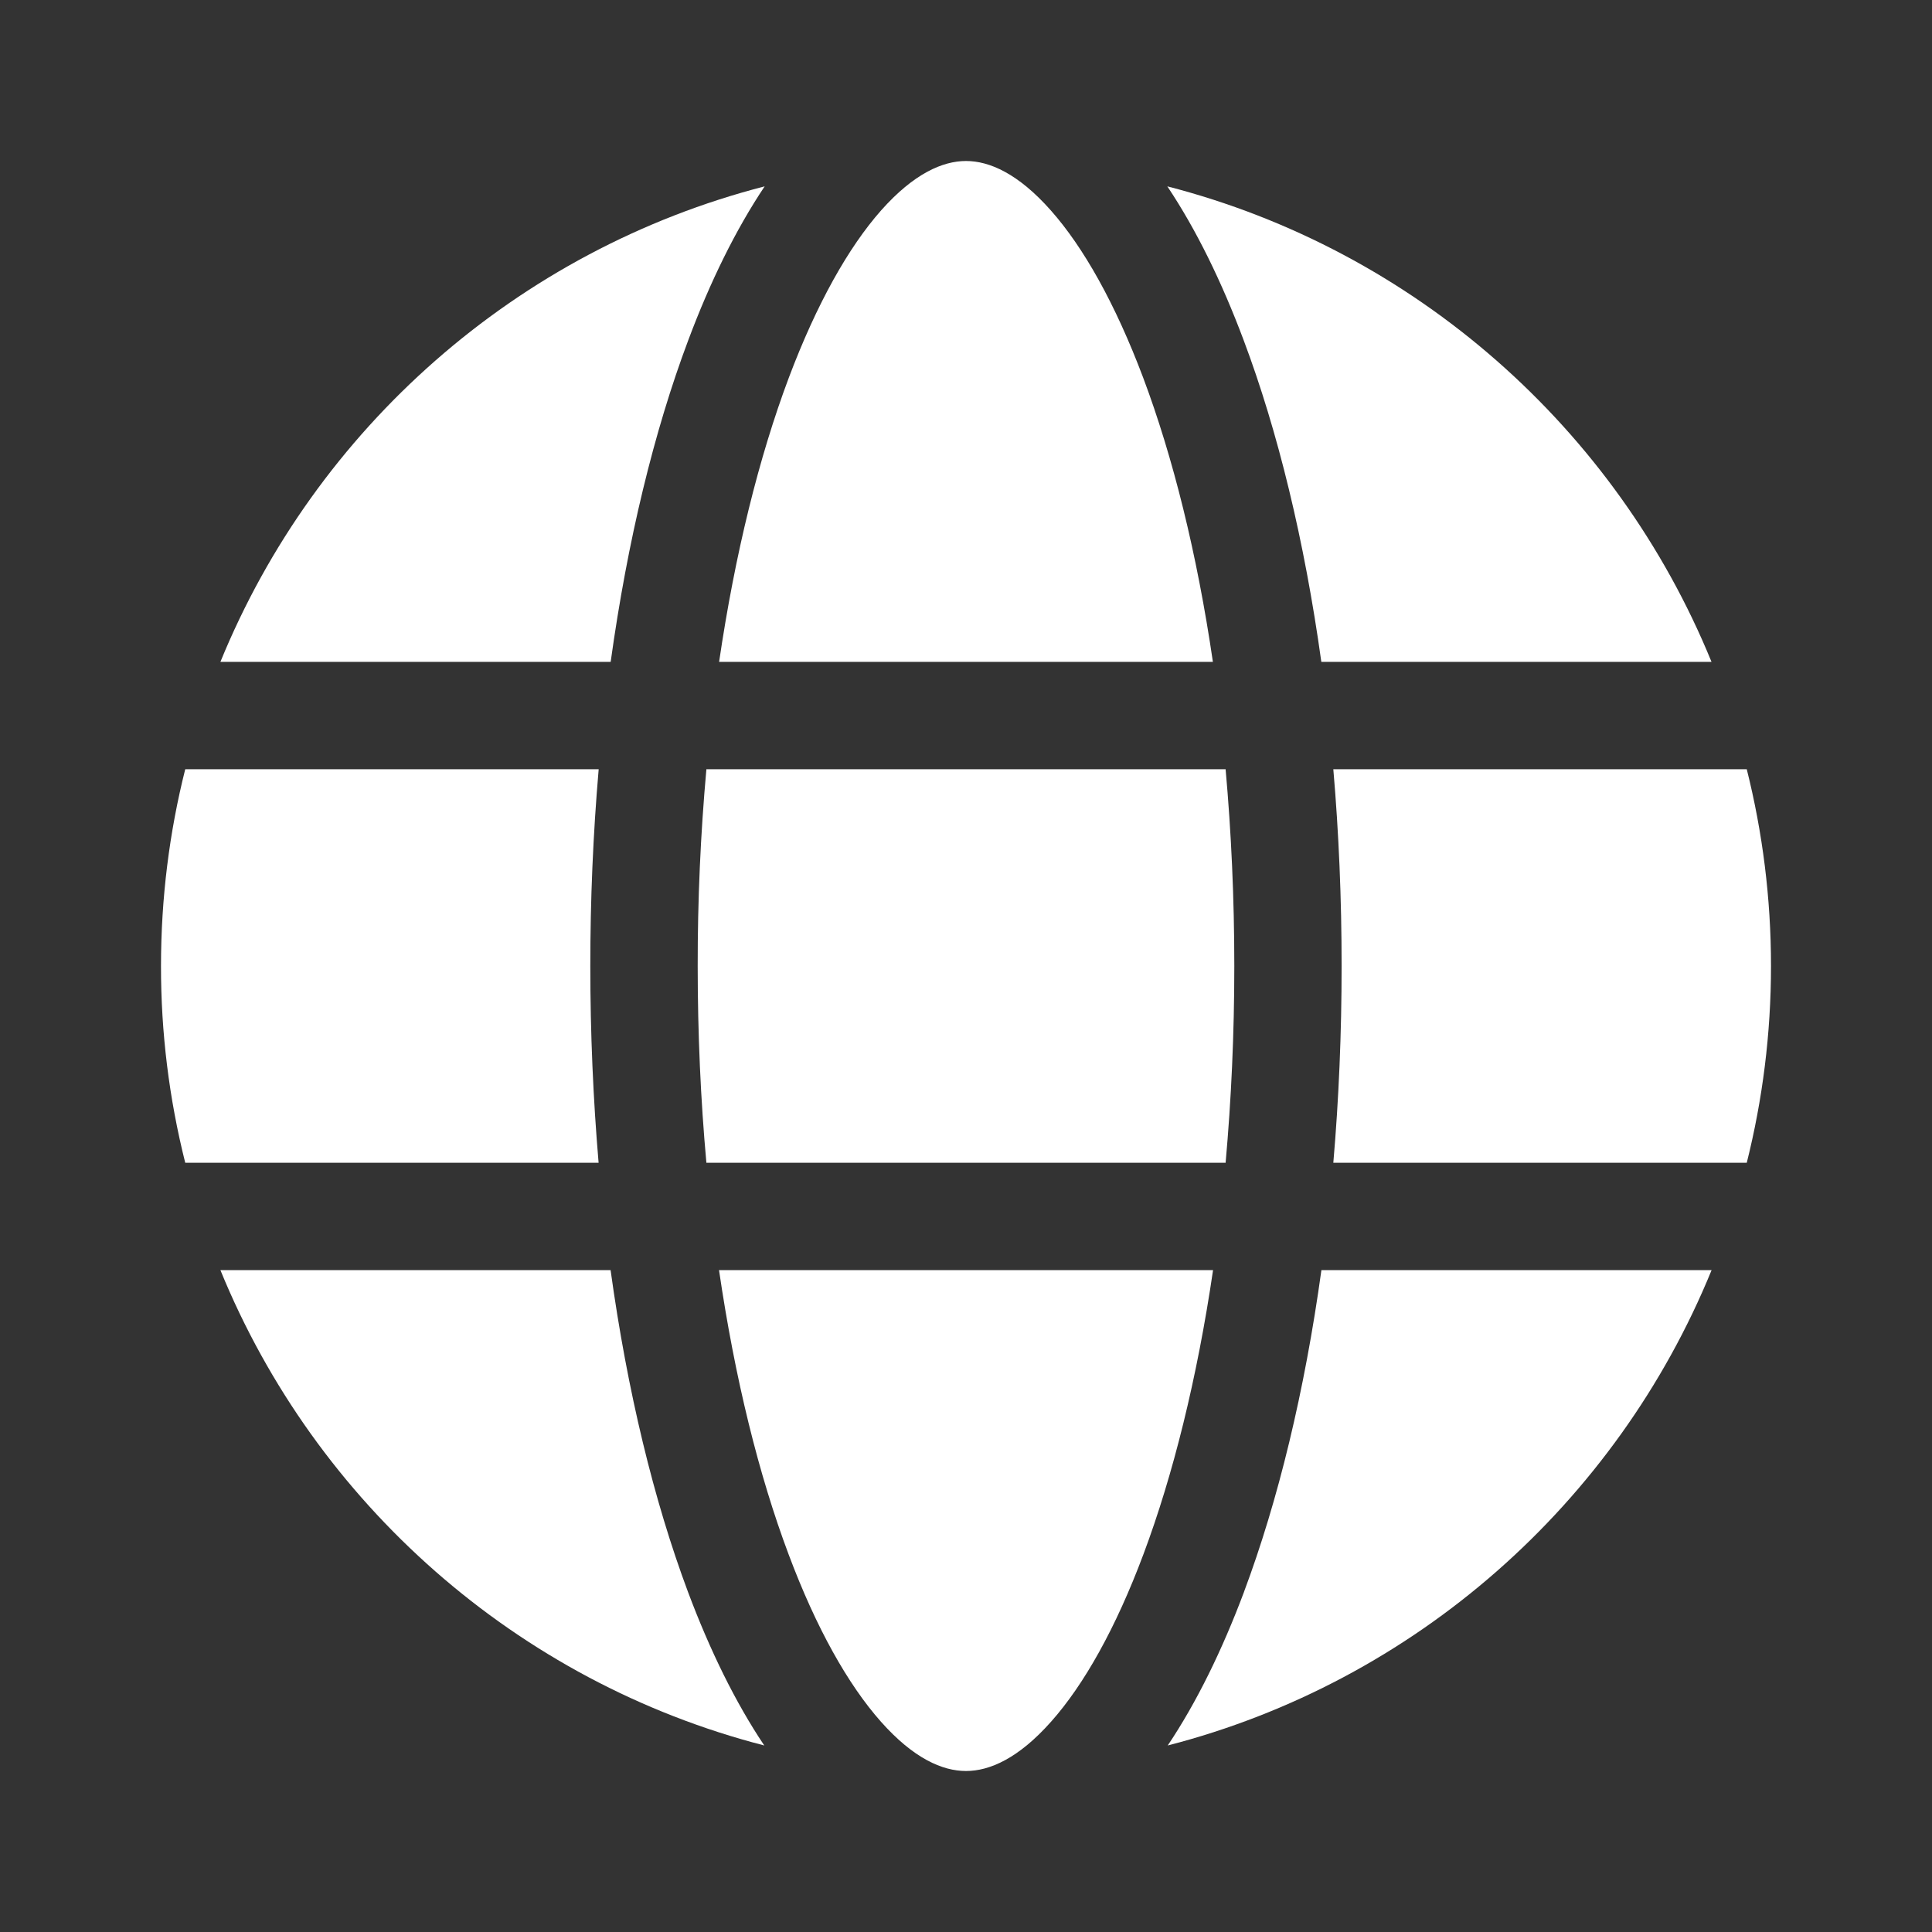
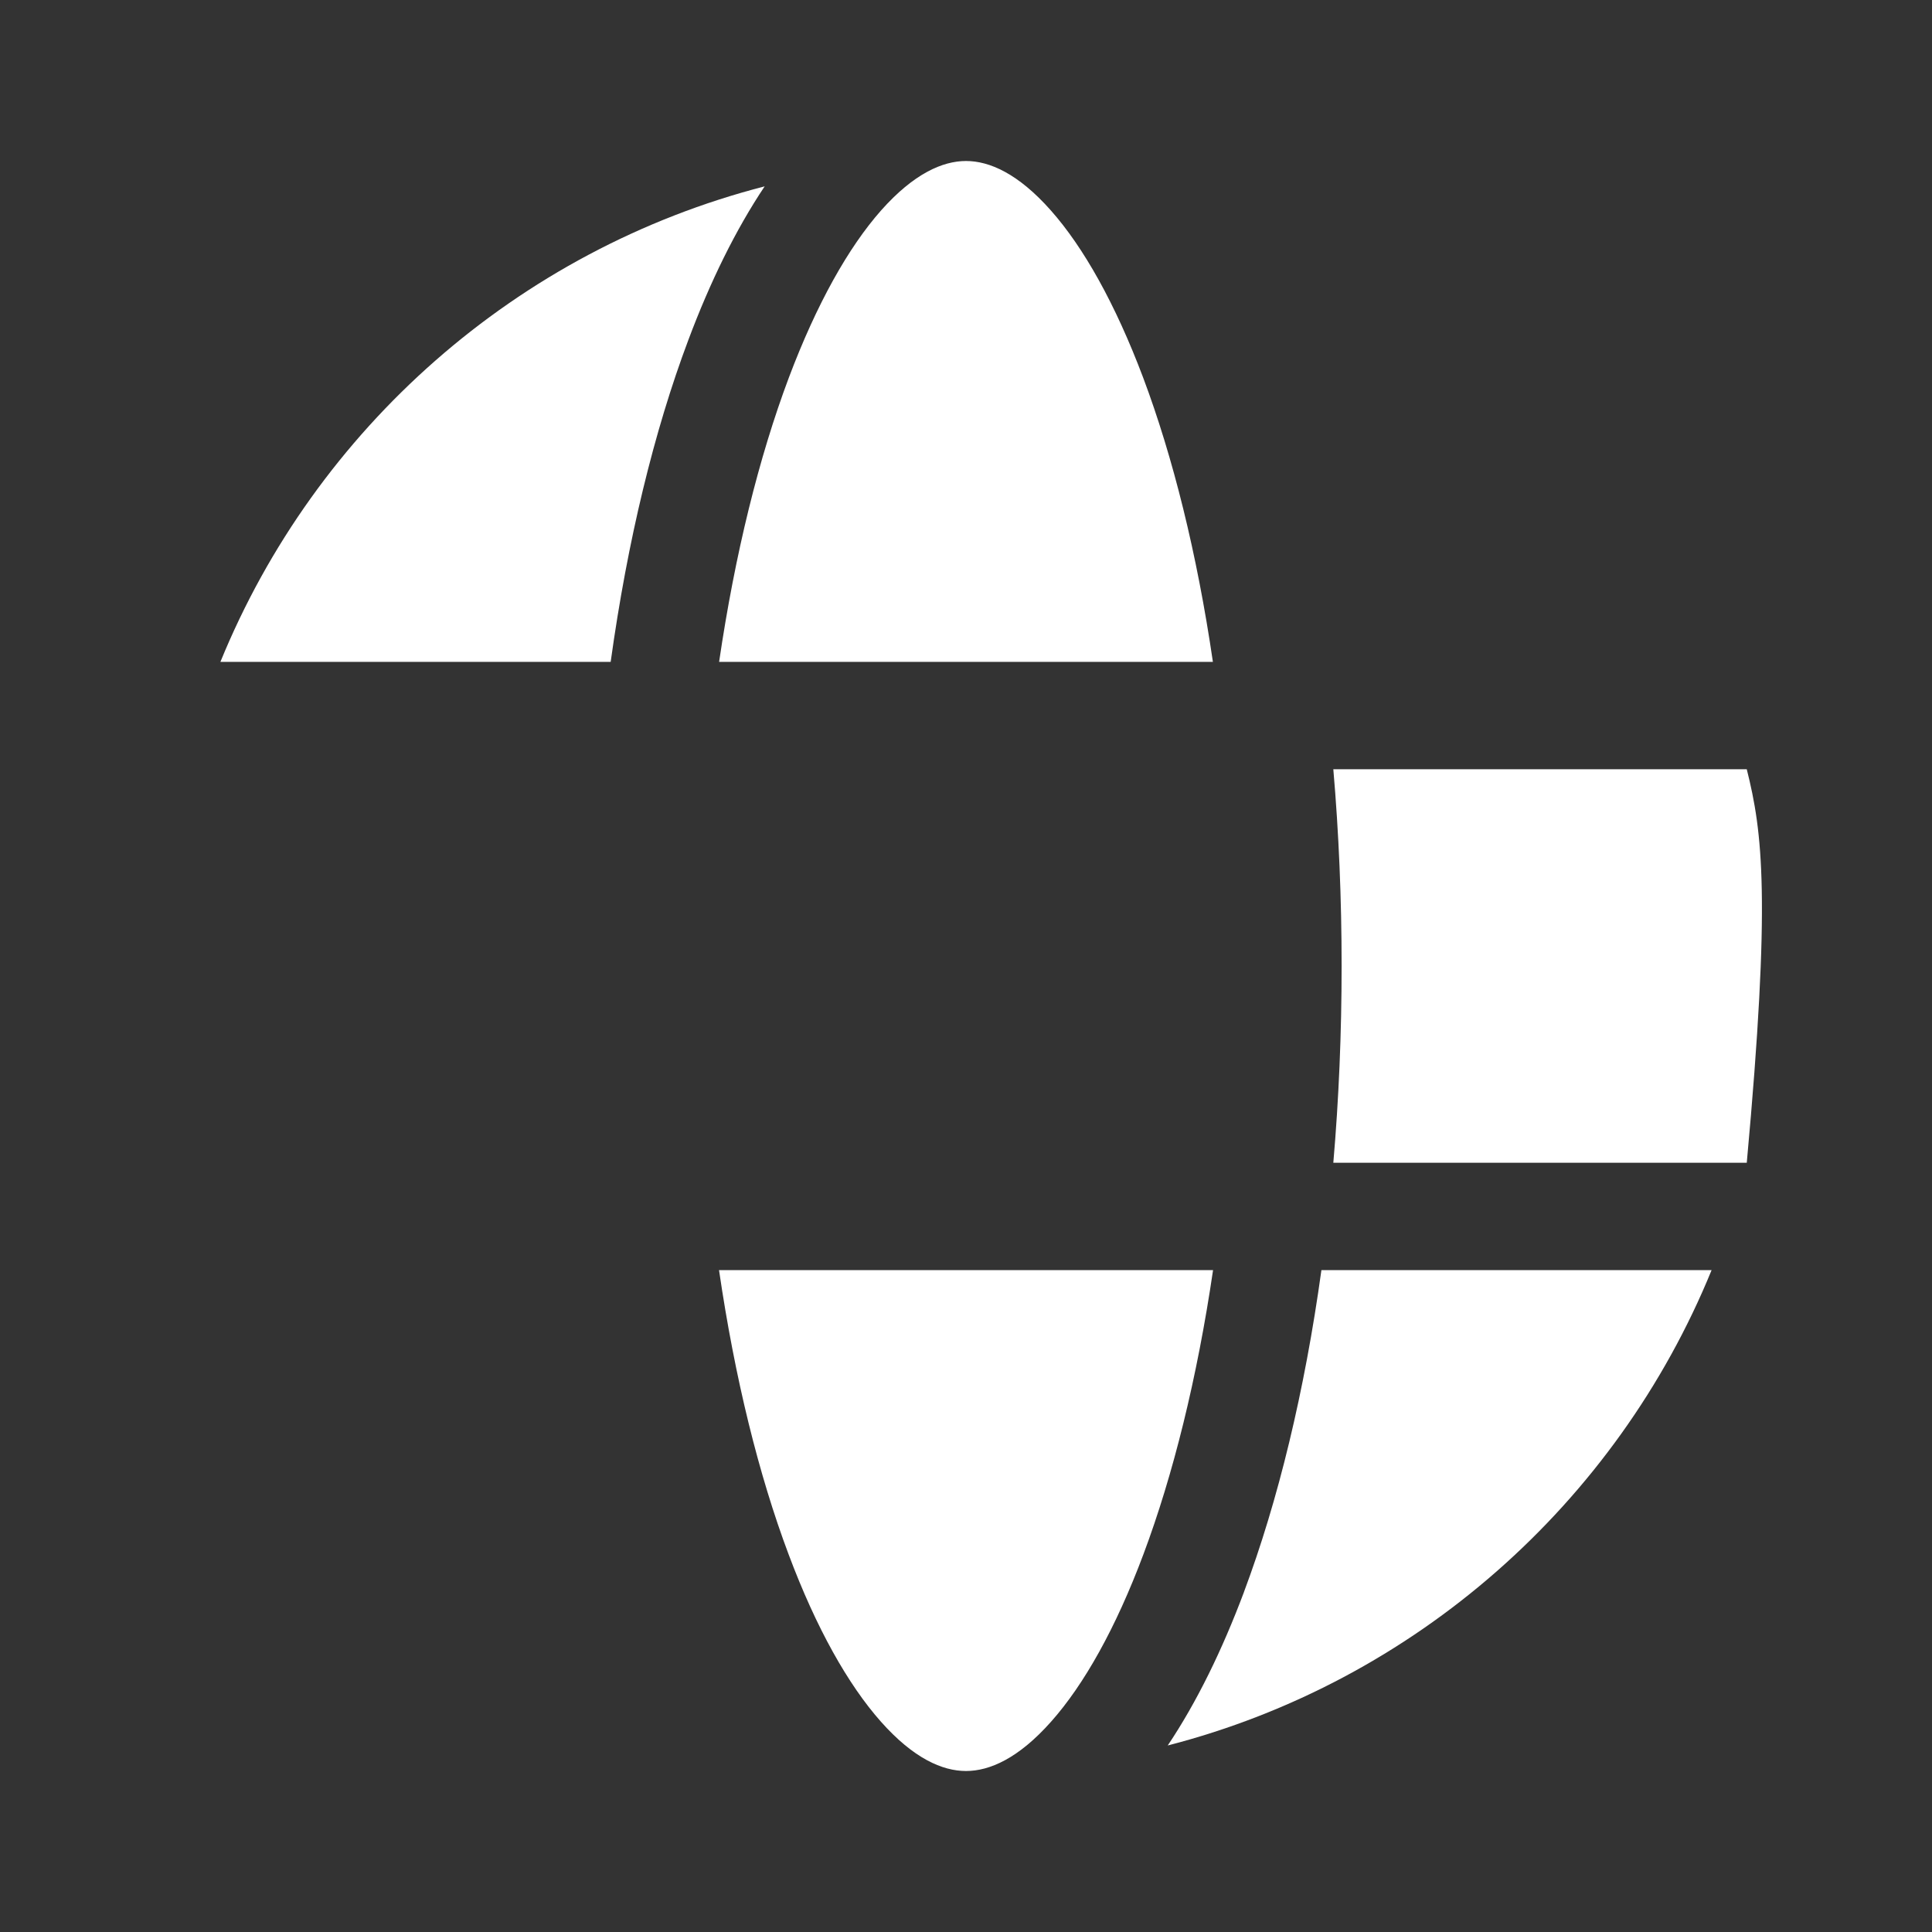
<svg xmlns="http://www.w3.org/2000/svg" width="24" height="24" viewBox="0 0 24 24" fill="none">
  <rect x="0" y="0" width="24" height="24" fill="#333333" stroke="none" />
-   <path d="M8.667 12C8.667 12.845 8.704 13.663 8.775 14.444H15.225C15.295 13.663 15.333 12.845 15.333 12C15.333 11.156 15.295 10.337 15.225 9.556H8.775C8.702 10.368 8.666 11.184 8.667 12Z" fill="#fff" />
-   <path d="M7.437 9.556C7.367 10.369 7.333 11.184 7.333 12C7.333 12.838 7.369 13.656 7.436 14.444H2.301C2.1 13.645 1.999 12.824 2 12C2 11.157 2.104 10.338 2.301 9.556H7.437Z" fill="#fff" />
  <path d="M8.933 8.222H15.067C14.87 6.877 14.571 5.677 14.201 4.692C13.854 3.771 13.459 3.071 13.054 2.614C12.648 2.155 12.29 2 12 2C11.71 2 11.352 2.156 10.946 2.613C10.541 3.071 10.146 3.771 9.799 4.692C9.429 5.677 9.131 6.877 8.933 8.222Z" fill="#fff" />
-   <path d="M16.563 9.556C16.631 10.344 16.666 11.162 16.666 12C16.666 12.838 16.631 13.656 16.563 14.444H21.699C21.895 13.662 22 12.843 22 12C22 11.157 21.895 10.338 21.699 9.556H16.563Z" fill="#fff" />
-   <path d="M21.262 8.222H16.414C16.205 6.717 15.874 5.356 15.448 4.223C15.177 3.501 14.861 2.853 14.501 2.315C17.576 3.107 20.078 5.325 21.261 8.222H21.262Z" fill="#fff" />
+   <path d="M16.563 9.556C16.631 10.344 16.666 11.162 16.666 12C16.666 12.838 16.631 13.656 16.563 14.444H21.699C22 11.157 21.895 10.338 21.699 9.556H16.563Z" fill="#fff" />
  <path d="M7.586 8.222H2.738C3.921 5.325 6.424 3.107 9.499 2.315C9.139 2.853 8.822 3.5 8.551 4.223C8.125 5.355 7.795 6.716 7.586 8.222Z" fill="#fff" />
-   <path d="M7.585 15.778H2.738C3.921 18.673 6.421 20.891 9.494 21.683C9.134 21.146 8.818 20.499 8.547 19.777C8.123 18.643 7.793 17.284 7.585 15.778Z" fill="#fff" />
  <path d="M14.204 19.308C14.573 18.323 14.871 17.123 15.069 15.778H8.932C9.129 17.123 9.426 18.323 9.796 19.308C10.141 20.23 10.537 20.929 10.942 21.386C11.348 21.844 11.707 22 12 22C12.293 22 12.652 21.844 13.058 21.386C13.464 20.929 13.859 20.23 14.204 19.308Z" fill="#fff" />
  <path d="M15.453 19.776C15.877 18.644 16.207 17.283 16.415 15.778H21.262C20.08 18.673 17.579 20.891 14.506 21.683C14.866 21.146 15.182 20.499 15.453 19.777L15.453 19.776Z" fill="#fff" />
</svg>